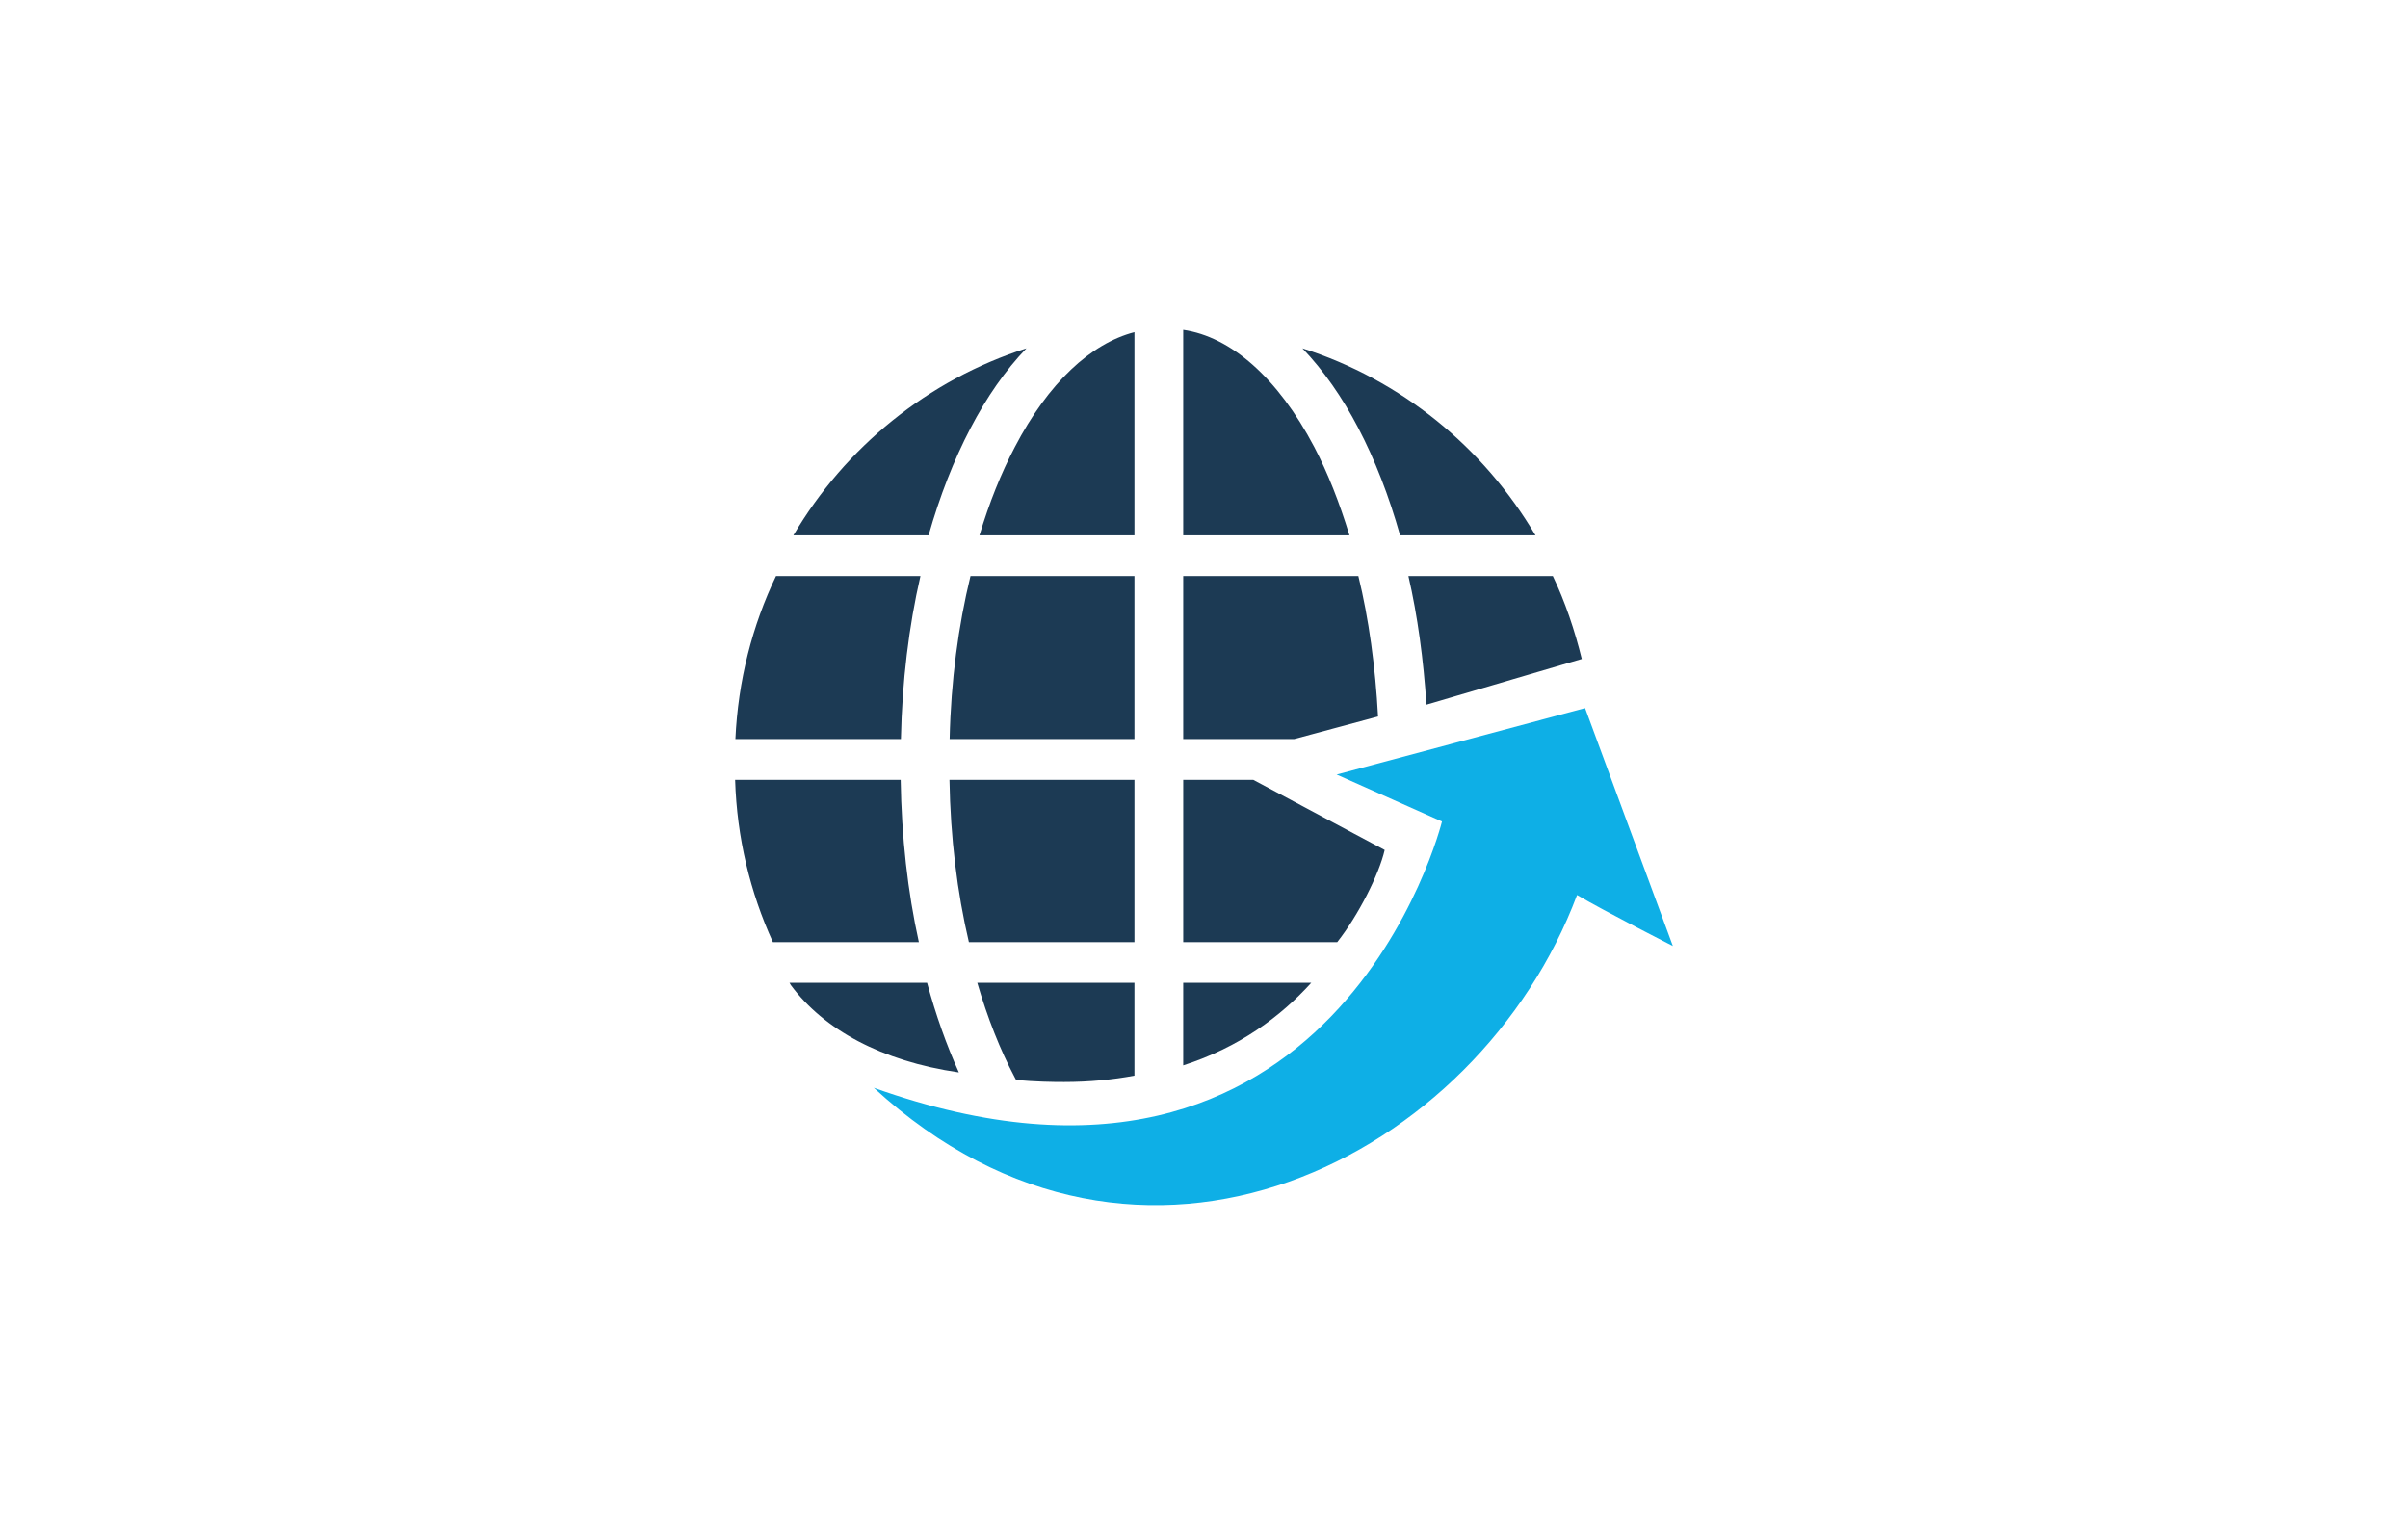
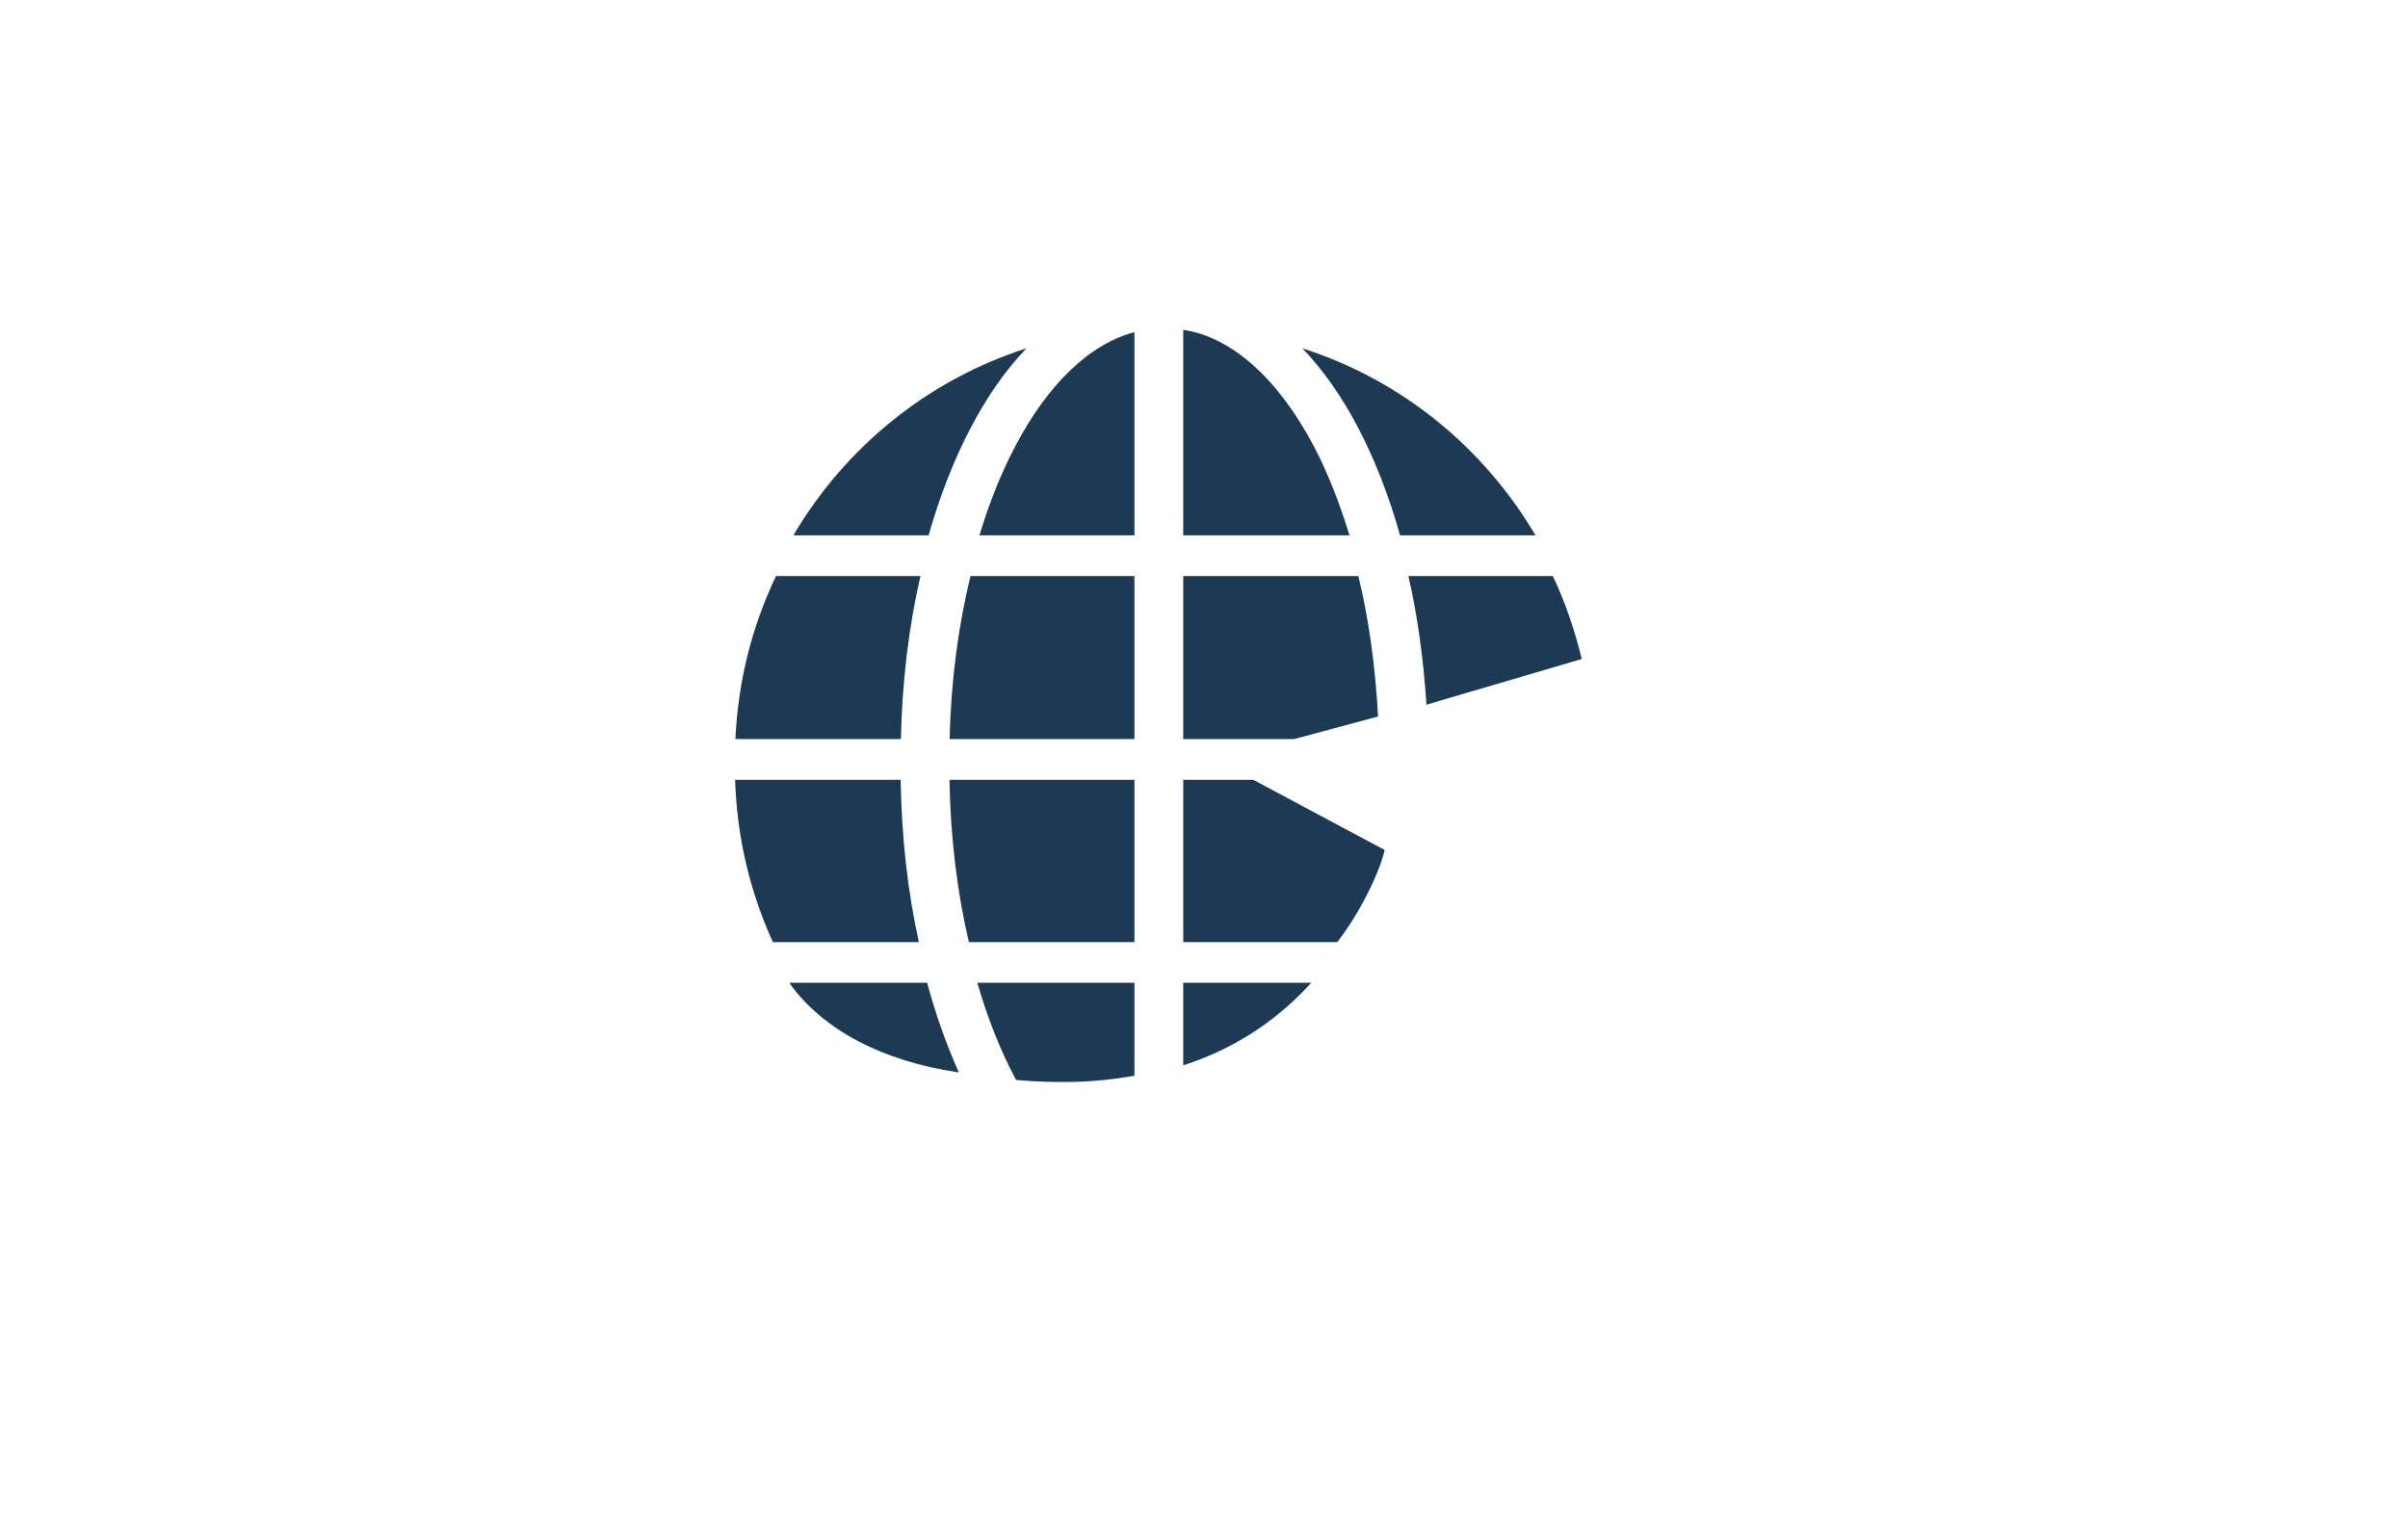
<svg xmlns="http://www.w3.org/2000/svg" id="_レイヤー_2" width="436" height="278" viewBox="0 0 436 278">
  <defs>
    <style>.cls-1{fill:none;}.cls-2{fill:#0eafe6;}.cls-3{fill:#1c3a54;}</style>
  </defs>
  <g id="_画像">
-     <rect class="cls-1" y="0" width="436" height="278" />
-   </g>
+     </g>
  <g id="_文字">
    <g>
      <path class="cls-3" d="M250.714,153.932l-23.781-12.699h-12.694v29.384h27.887c3.827-4.869,7.555-12.225,8.589-16.685Zm-73.369-56.981h28.063V60.159c-7.883,2.032-15.619,9.198-21.664,20.816-2.473,4.696-4.635,10.096-6.398,15.976Zm72.167,32.81c-.467-8.907-1.674-17.727-3.565-25.438h-31.709v29.523h20.094l15.18-4.085Zm8.765-2.141l28.124-8.273c-1.251-5.125-3.019-10.387-5.242-15.024h-26.151c1.669,7.182,2.744,15.243,3.269,23.297Zm-4.774-30.669h24.515c-9.401-15.951-24.31-28.161-42.197-33.867,3.806,3.985,7.231,8.886,10.127,14.45,3.015,5.765,5.546,12.298,7.555,19.417Zm-15.529-15.976c-6.624-12.617-15.143-19.993-23.736-21.234v37.209h30.098c-1.793-5.88-3.909-11.28-6.362-15.976Zm-.549,97.006h-23.187v14.959c10.156-3.265,17.661-8.854,23.187-14.959Zm-32.017-36.748h-33.493c.176,10.457,1.399,20.403,3.515,29.384h29.978v-29.384Zm-38.748-36.91h-26.151c-4.307,9.003-6.875,18.974-7.354,29.523h29.966c.222-10.445,1.432-20.411,3.54-29.523Zm1.202,73.658l-24.913-.004c.074,.152,.172,.291,.25,.431,5.931,8.027,16.394,13.769,30.417,15.81-2.244-4.971-4.171-10.41-5.754-16.236Zm-4.783-36.748h-29.974c.316,10.471,2.735,20.389,6.837,29.384h26.431c-2.022-9.116-3.134-19.015-3.294-29.384Zm20.901,54.354c3.532,.32,6.489,.365,8.675,.365,4.606,0,8.823-.422,12.752-1.15v-16.821h-28.457c1.85,6.351,4.134,12.133,6.792,17.161,.058,.139,.16,.285,.238,.445Zm21.427-91.264h-29.683c-2.202,8.991-3.544,18.974-3.777,29.523h33.461v-29.523Zm-29.675-26.789c2.895-5.564,6.296-10.465,10.119-14.45-17.846,5.705-32.805,17.916-42.193,33.867h24.478c2.026-7.119,4.577-13.652,7.596-19.417Z" />
-       <path class="cls-2" d="M302.894,171.318s-12.231-6.22-17.349-9.232c-17.792,47.481-78.918,79.369-127.333,34.916,83.619,29.839,102.879-48.228,102.879-48.228l-19.076-8.505,44.986-12.028,15.893,43.076Z" />
    </g>
  </g>
</svg>